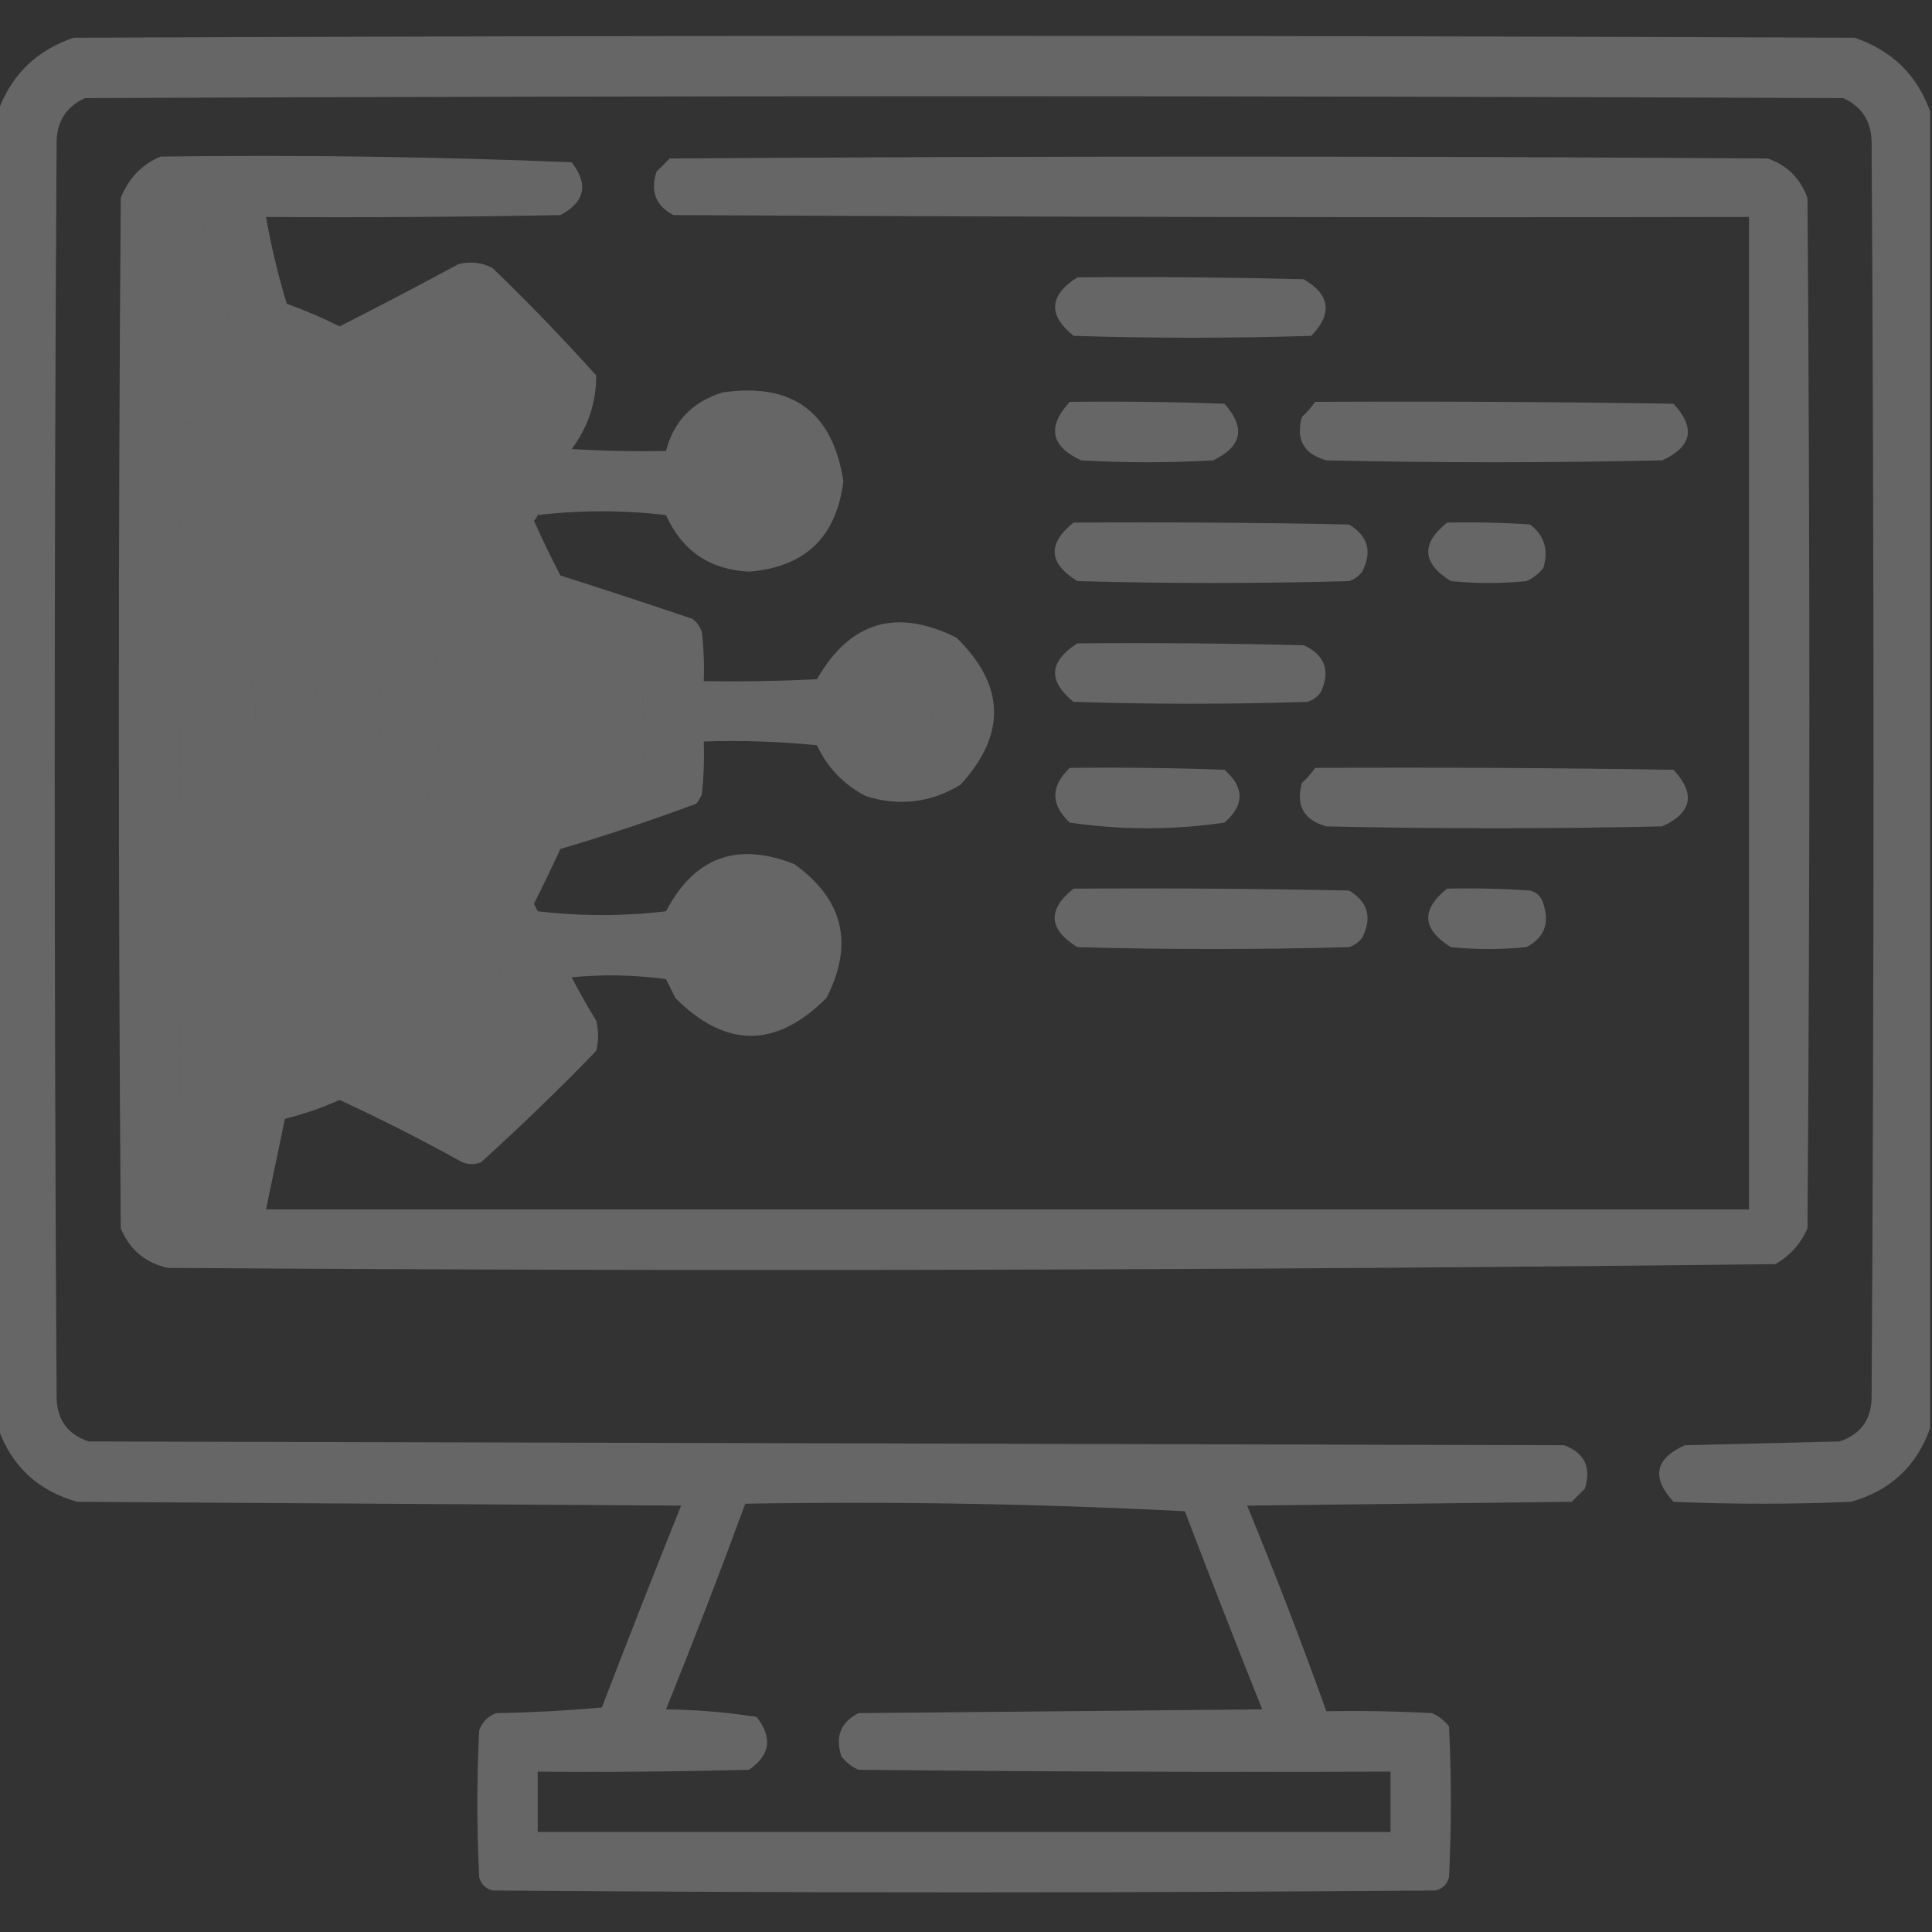
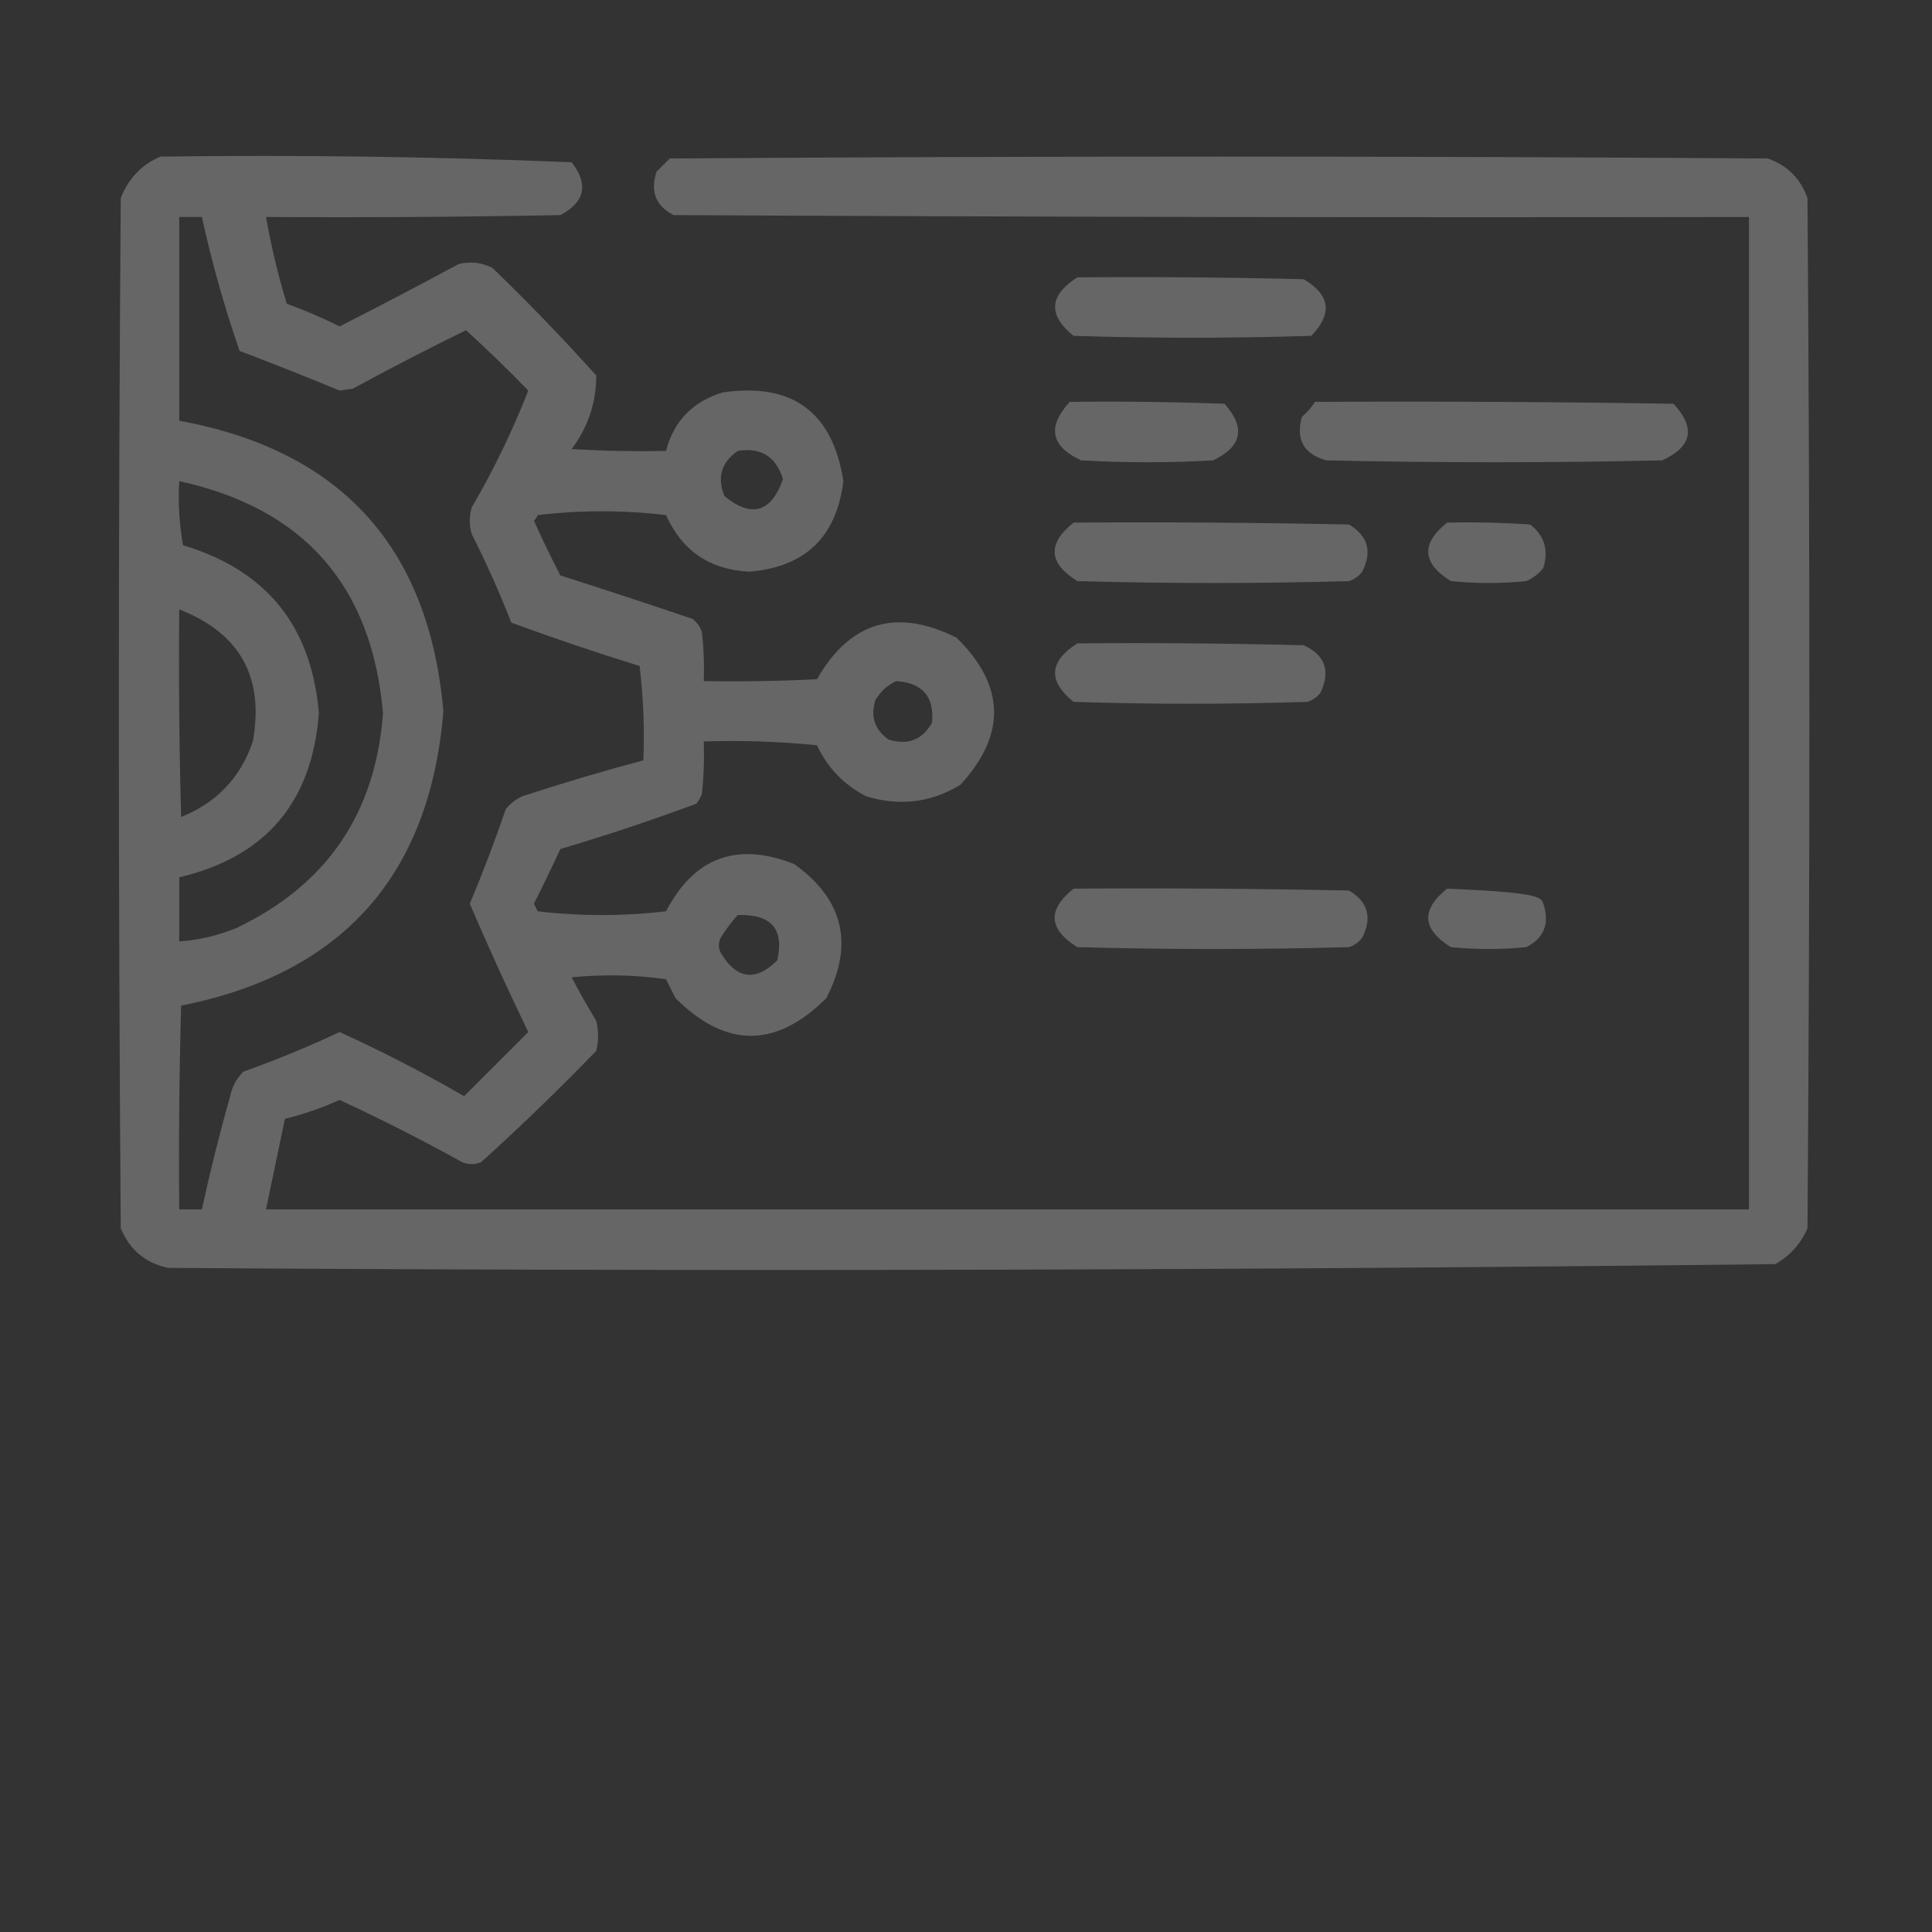
<svg xmlns="http://www.w3.org/2000/svg" version="1.1" width="512px" height="512px" style="shape-rendering:geometricPrecision; text-rendering:geometricPrecision; image-rendering:optimizeQuality; fill-rule:evenodd; clip-rule:evenodd">
  <rect width="100%" height="100%" fill="#333333" stroke="none" />
  <g>
-     <path style="opacity:0.25" fill="#ffffff" d="M 511.5,29.5 C 511.5,145.833 511.5,262.167 511.5,378.5C 507.911,388.586 500.911,395.086 490.5,398C 474.833,398.667 459.167,398.667 443.5,398C 437.589,391.555 438.589,386.555 446.5,383C 460.167,382.667 473.833,382.333 487.5,382C 493.016,380.15 495.85,376.317 496,370.5C 496.667,259.5 496.667,148.5 496,37.5C 495.883,32.098 493.383,28.264 488.5,26C 333.167,25.333 177.833,25.333 22.5,26C 17.617,28.264 15.117,32.098 15,37.5C 14.333,148.5 14.333,259.5 15,370.5C 15.15,376.317 17.984,380.15 23.5,382C 153.833,382.333 284.167,382.667 414.5,383C 419.924,385.017 421.758,388.85 420,394.5C 418.833,395.667 417.667,396.833 416.5,398C 387.833,398.333 359.167,398.667 330.5,399C 337.927,417.017 344.927,435.184 351.5,453.5C 360.839,453.334 370.173,453.5 379.5,454C 381.286,454.785 382.786,455.951 384,457.5C 384.667,470.833 384.667,484.167 384,497.5C 383.5,499.333 382.333,500.5 380.5,501C 297.167,501.667 213.833,501.667 130.5,501C 128.667,500.5 127.5,499.333 127,497.5C 126.333,484.5 126.333,471.5 127,458.5C 127.833,456.333 129.333,454.833 131.5,454C 140.851,453.832 150.184,453.332 159.5,452.5C 166.371,434.596 173.371,416.762 180.5,399C 127.167,398.667 73.833,398.333 20.5,398C 10.089,395.086 3.089,388.586 -0.5,378.5C -0.5,262.167 -0.5,145.833 -0.5,29.5C 2.983,19.851 9.65,13.351 19.5,10C 176.833,9.333 334.167,9.333 491.5,10C 501.35,13.351 508.017,19.851 511.5,29.5 Z M 47.5,57.5 C 49.5,57.5 51.5,57.5 53.5,57.5C 56.138,69.554 59.471,81.388 63.5,93C 72.419,96.379 81.252,99.879 90,103.5C 91.167,103.333 92.333,103.167 93.5,103C 103.376,97.632 113.376,92.465 123.5,87.5C 129.152,92.652 134.652,97.985 140,103.5C 135.876,114.086 130.876,124.419 125,134.5C 124.333,136.833 124.333,139.167 125,141.5C 128.892,149.183 132.392,157.017 135.5,165C 146.722,169.13 158.055,172.963 169.5,176.5C 170.498,184.807 170.831,193.14 170.5,201.5C 159.762,204.356 149.096,207.523 138.5,211C 136.714,211.785 135.214,212.951 134,214.5C 131.121,222.973 127.955,231.306 124.5,239.5C 129.459,251.075 134.626,262.408 140,273.5C 134.333,279.167 128.667,284.833 123,290.5C 112.24,284.287 101.24,278.621 90,273.5C 81.696,277.399 73.196,280.899 64.5,284C 62.683,285.8 61.516,287.966 61,290.5C 58.183,300.435 55.683,310.435 53.5,320.5C 51.5,320.5 49.5,320.5 47.5,320.5C 47.333,302.497 47.5,284.497 48,266.5C 90.754,258.012 113.921,232.012 117.5,188.5C 113.697,145.032 90.364,119.366 47.5,111.5C 47.5,93.5 47.5,75.5 47.5,57.5 Z M 195.5,119.5 C 201.677,118.509 205.677,121.009 207.5,127C 204.351,135.83 199.185,137.33 192,131.5C 189.972,126.558 191.139,122.558 195.5,119.5 Z M 47.5,127.5 C 80.57,134.738 98.57,155.238 101.5,189C 99.532,215.621 86.532,234.621 62.5,246C 57.671,247.958 52.671,249.124 47.5,249.5C 47.5,243.833 47.5,238.167 47.5,232.5C 70.399,227.094 82.732,212.594 84.5,189C 82.583,165.925 70.583,151.091 48.5,144.5C 47.505,138.872 47.171,133.206 47.5,127.5 Z M 47.5,161.5 C 63.583,167.765 70.083,179.432 67,196.5C 63.731,206.101 57.398,212.768 48,216.5C 47.5,198.17 47.333,179.836 47.5,161.5 Z M 237.5,180.5 C 244.465,180.961 247.632,184.628 247,191.5C 244.459,196.069 240.625,197.569 235.5,196C 231.788,193.398 230.622,189.898 232,185.5C 233.352,183.251 235.185,181.584 237.5,180.5 Z M 195.5,242.5 C 204.366,242.183 207.866,246.183 206,254.5C 200.186,260.205 195.186,259.538 191,252.5C 190.333,251.167 190.333,249.833 191,248.5C 192.332,246.34 193.832,244.34 195.5,242.5 Z M 197.5,398.5 C 236.554,397.843 275.387,398.51 314,400.5C 320.704,418.071 327.537,435.571 334.5,453C 298.833,453.333 263.167,453.667 227.5,454C 222.776,456.435 221.276,460.269 223,465.5C 224.214,467.049 225.714,468.215 227.5,469C 274.499,469.5 321.499,469.667 368.5,469.5C 368.5,474.833 368.5,480.167 368.5,485.5C 293.167,485.5 217.833,485.5 142.5,485.5C 142.5,480.167 142.5,474.833 142.5,469.5C 161.17,469.667 179.836,469.5 198.5,469C 204.129,465.127 204.796,460.461 200.5,455C 192.577,453.765 184.577,453.098 176.5,453C 183.796,434.944 190.796,416.777 197.5,398.5 Z" />
-   </g>
+     </g>
  <g>
    <path style="opacity:0.25" fill="#ffffff" d="M 42.5,41.5 C 78.92,41.013 115.253,41.513 151.5,43C 156.028,48.885 155.028,53.551 148.5,57C 122.502,57.5 96.502,57.667 70.5,57.5C 71.858,65.266 73.691,72.932 76,80.5C 80.768,82.216 85.434,84.216 90,86.5C 100.563,81.135 111.063,75.635 121.5,70C 124.634,69.21 127.634,69.543 130.5,71C 140.03,80.196 149.197,89.696 158,99.5C 158.034,106.628 155.868,113.128 151.5,119C 159.827,119.5 168.16,119.666 176.5,119.5C 178.549,111.616 183.549,106.449 191.5,104C 209.983,101.328 220.65,109.161 223.5,127.5C 221.685,142.316 213.351,150.316 198.5,151.5C 188.082,150.962 180.749,145.962 176.5,136.5C 165.167,135.167 153.833,135.167 142.5,136.5C 142.291,137.086 141.957,137.586 141.5,138C 143.705,142.91 146.038,147.743 148.5,152.5C 160.203,156.234 171.87,160.068 183.5,164C 184.701,164.903 185.535,166.069 186,167.5C 186.499,171.821 186.666,176.154 186.5,180.5C 196.506,180.666 206.506,180.5 216.5,180C 225.272,164.72 237.606,161.054 253.5,169C 266.409,181.666 266.742,194.666 254.5,208C 246.684,212.728 238.351,213.728 229.5,211C 223.639,207.972 219.306,203.472 216.5,197.5C 206.522,196.501 196.522,196.168 186.5,196.5C 186.666,201.179 186.499,205.845 186,210.5C 185.626,211.416 185.126,212.25 184.5,213C 172.648,217.395 160.648,221.395 148.5,225C 146.273,229.824 143.94,234.657 141.5,239.5C 141.833,240.167 142.167,240.833 142.5,241.5C 153.833,242.833 165.167,242.833 176.5,241.5C 183.999,227.165 195.332,222.998 210.5,229C 223.533,238.352 226.366,250.185 219,264.5C 205.667,277.833 192.333,277.833 179,264.5C 178.167,262.833 177.333,261.167 176.5,259.5C 168.187,258.335 159.853,258.168 151.5,259C 153.54,262.914 155.707,266.748 158,270.5C 158.667,273.167 158.667,275.833 158,278.5C 148.137,288.697 137.971,298.53 127.5,308C 125.833,308.667 124.167,308.667 122.5,308C 111.885,302.109 101.052,296.609 90,291.5C 85.294,293.606 80.461,295.273 75.5,296.5C 73.833,304.5 72.167,312.5 70.5,320.5C 201.5,320.5 332.5,320.5 463.5,320.5C 463.5,232.833 463.5,145.167 463.5,57.5C 368.499,57.667 273.499,57.5 178.5,57C 173.776,54.565 172.276,50.731 174,45.5C 175.167,44.333 176.333,43.167 177.5,42C 274.5,41.333 371.5,41.333 468.5,42C 473.667,43.833 477.167,47.333 479,52.5C 479.667,143.5 479.667,234.5 479,325.5C 477.221,329.612 474.388,332.778 470.5,335C 328.543,336.66 186.543,336.994 44.5,336C 38.532,334.702 34.365,331.202 32,325.5C 31.333,234.5 31.333,143.5 32,52.5C 34.02,47.315 37.52,43.648 42.5,41.5 Z M 47.5,57.5 C 47.5,75.5 47.5,93.5 47.5,111.5C 90.364,119.366 113.697,145.032 117.5,188.5C 113.921,232.012 90.754,258.012 48,266.5C 47.5,284.497 47.333,302.497 47.5,320.5C 49.5,320.5 51.5,320.5 53.5,320.5C 55.683,310.435 58.183,300.435 61,290.5C 61.516,287.966 62.683,285.8 64.5,284C 73.196,280.899 81.696,277.399 90,273.5C 101.24,278.621 112.24,284.287 123,290.5C 128.667,284.833 134.333,279.167 140,273.5C 134.626,262.408 129.459,251.075 124.5,239.5C 127.955,231.306 131.121,222.973 134,214.5C 135.214,212.951 136.714,211.785 138.5,211C 149.096,207.523 159.762,204.356 170.5,201.5C 170.831,193.14 170.498,184.807 169.5,176.5C 158.055,172.963 146.722,169.13 135.5,165C 132.392,157.017 128.892,149.183 125,141.5C 124.333,139.167 124.333,136.833 125,134.5C 130.876,124.419 135.876,114.086 140,103.5C 134.652,97.985 129.152,92.652 123.5,87.5C 113.376,92.465 103.376,97.632 93.5,103C 92.333,103.167 91.167,103.333 90,103.5C 81.252,99.879 72.419,96.379 63.5,93C 59.471,81.388 56.138,69.554 53.5,57.5C 51.5,57.5 49.5,57.5 47.5,57.5 Z M 195.5,119.5 C 191.139,122.558 189.972,126.558 192,131.5C 199.185,137.33 204.351,135.83 207.5,127C 205.677,121.009 201.677,118.509 195.5,119.5 Z M 47.5,127.5 C 47.171,133.206 47.505,138.872 48.5,144.5C 70.583,151.091 82.583,165.925 84.5,189C 82.732,212.594 70.399,227.094 47.5,232.5C 47.5,238.167 47.5,243.833 47.5,249.5C 52.671,249.124 57.671,247.958 62.5,246C 86.532,234.621 99.532,215.621 101.5,189C 98.57,155.238 80.57,134.738 47.5,127.5 Z M 47.5,161.5 C 47.333,179.836 47.5,198.17 48,216.5C 57.398,212.768 63.731,206.101 67,196.5C 70.083,179.432 63.583,167.765 47.5,161.5 Z M 237.5,180.5 C 235.185,181.584 233.352,183.251 232,185.5C 230.622,189.898 231.788,193.398 235.5,196C 240.625,197.569 244.459,196.069 247,191.5C 247.632,184.628 244.465,180.961 237.5,180.5 Z M 195.5,242.5 C 193.832,244.34 192.332,246.34 191,248.5C 190.333,249.833 190.333,251.167 191,252.5C 195.186,259.538 200.186,260.205 206,254.5C 207.866,246.183 204.366,242.183 195.5,242.5 Z" />
  </g>
  <g>
    <path style="opacity:0.25" fill="#ffffff" d="M 285.5,73.5 C 305.503,73.333 325.503,73.5 345.5,74C 352.527,78.138 353.194,83.138 347.5,89C 326.5,89.667 305.5,89.667 284.5,89C 277.663,83.475 277.996,78.308 285.5,73.5 Z" />
  </g>
  <g>
    <path style="opacity:0.25" fill="#ffffff" d="M 283.5,106.5 C 297.171,106.333 310.837,106.5 324.5,107C 330.167,113.333 329.167,118.333 321.5,122C 309.833,122.667 298.167,122.667 286.5,122C 278.442,118.26 277.442,113.093 283.5,106.5 Z" />
  </g>
  <g>
    <path style="opacity:0.25" fill="#ffffff" d="M 348.5,106.5 C 380.168,106.333 411.835,106.5 443.5,107C 449.421,113.395 448.421,118.395 440.5,122C 410.833,122.667 381.167,122.667 351.5,122C 345.533,120.357 343.366,116.524 345,110.5C 346.376,109.295 347.542,107.962 348.5,106.5 Z" />
  </g>
  <g>
    <path style="opacity:0.25" fill="#ffffff" d="M 284.5,138.5 C 308.836,138.333 333.169,138.5 357.5,139C 362.535,142.013 363.702,146.18 361,151.5C 360.097,152.701 358.931,153.535 357.5,154C 333.5,154.667 309.5,154.667 285.5,154C 277.851,149.257 277.518,144.09 284.5,138.5 Z" />
  </g>
  <g>
    <path style="opacity:0.25" fill="#ffffff" d="M 383.5,138.5 C 390.841,138.334 398.174,138.5 405.5,139C 409.277,141.911 410.444,145.744 409,150.5C 407.786,152.049 406.286,153.215 404.5,154C 397.833,154.667 391.167,154.667 384.5,154C 376.851,149.257 376.518,144.09 383.5,138.5 Z" />
  </g>
  <g>
    <path style="opacity:0.25" fill="#ffffff" d="M 285.5,170.5 C 305.503,170.333 325.503,170.5 345.5,171C 351.141,173.584 352.641,177.751 350,183.5C 349.097,184.701 347.931,185.535 346.5,186C 325.833,186.667 305.167,186.667 284.5,186C 277.663,180.475 277.996,175.308 285.5,170.5 Z" />
  </g>
  <g>
-     <path style="opacity:0.25" fill="#ffffff" d="M 283.5,203.5 C 297.171,203.333 310.837,203.5 324.5,204C 329.833,208.667 329.833,213.333 324.5,218C 310.833,220 297.167,220 283.5,218C 278.397,213.214 278.397,208.381 283.5,203.5 Z" />
-   </g>
+     </g>
  <g>
-     <path style="opacity:0.25" fill="#ffffff" d="M 348.5,203.5 C 380.168,203.333 411.835,203.5 443.5,204C 449.421,210.395 448.421,215.395 440.5,219C 410.833,219.667 381.167,219.667 351.5,219C 345.533,217.357 343.366,213.524 345,207.5C 346.376,206.295 347.542,204.962 348.5,203.5 Z" />
-   </g>
+     </g>
  <g>
    <path style="opacity:0.25" fill="#ffffff" d="M 284.5,235.5 C 308.836,235.333 333.169,235.5 357.5,236C 362.535,239.013 363.702,243.18 361,248.5C 360.097,249.701 358.931,250.535 357.5,251C 333.5,251.667 309.5,251.667 285.5,251C 277.851,246.257 277.518,241.09 284.5,235.5 Z" />
  </g>
  <g>
-     <path style="opacity:0.25" fill="#ffffff" d="M 383.5,235.5 C 390.841,235.334 398.174,235.5 405.5,236C 407.333,236.5 408.5,237.667 409,239.5C 410.724,244.731 409.224,248.565 404.5,251C 397.833,251.667 391.167,251.667 384.5,251C 376.851,246.257 376.518,241.09 383.5,235.5 Z" />
+     <path style="opacity:0.25" fill="#ffffff" d="M 383.5,235.5 C 407.333,236.5 408.5,237.667 409,239.5C 410.724,244.731 409.224,248.565 404.5,251C 397.833,251.667 391.167,251.667 384.5,251C 376.851,246.257 376.518,241.09 383.5,235.5 Z" />
  </g>
</svg>